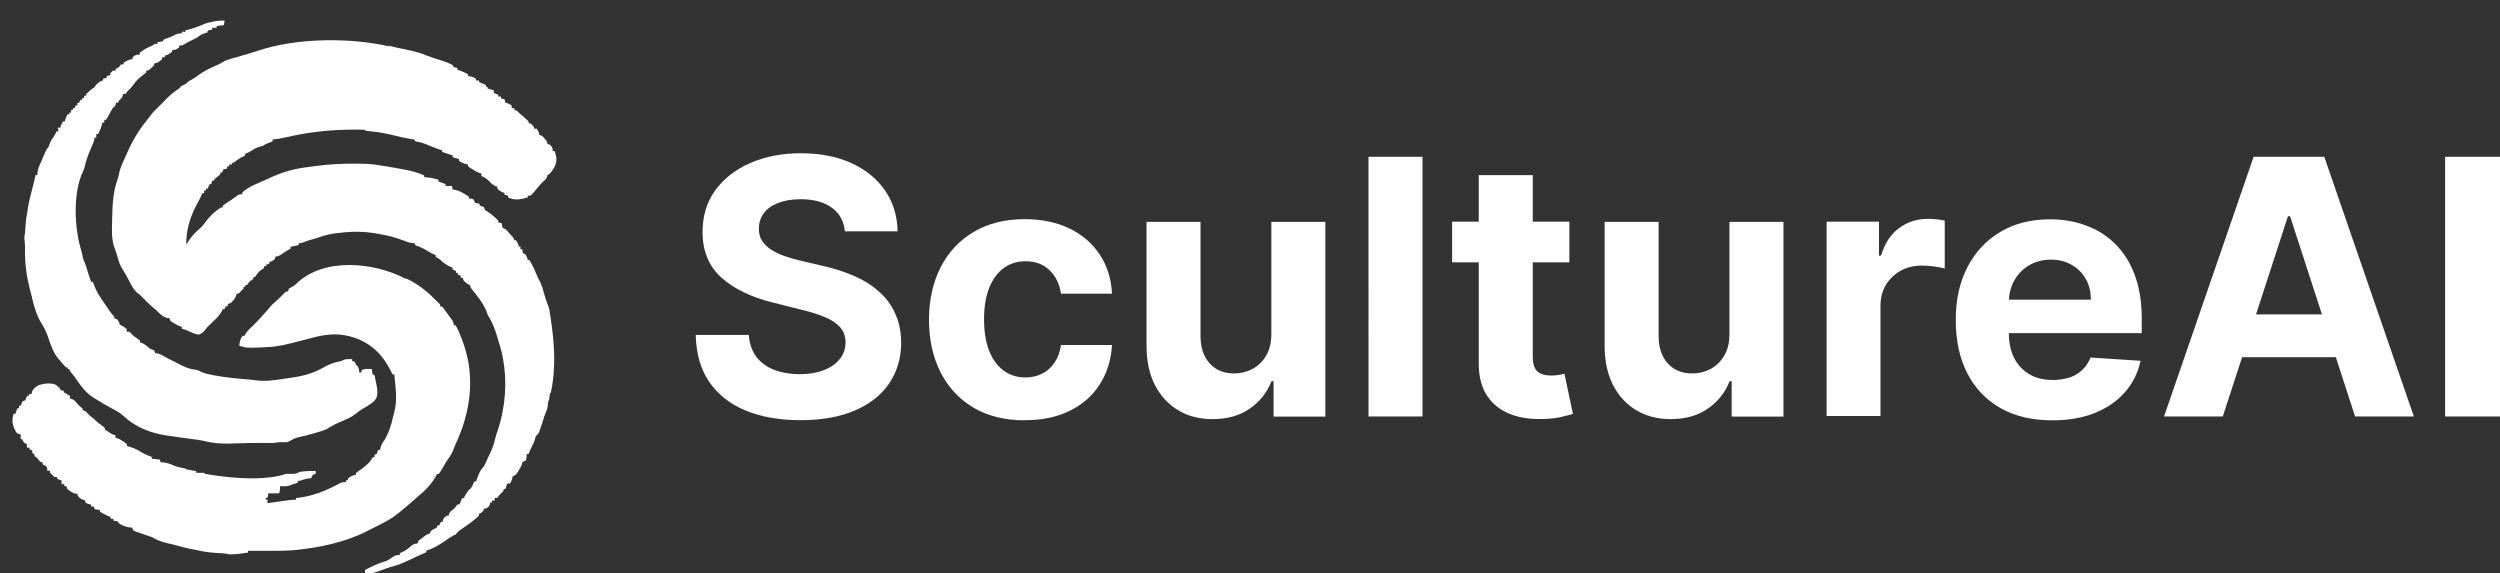
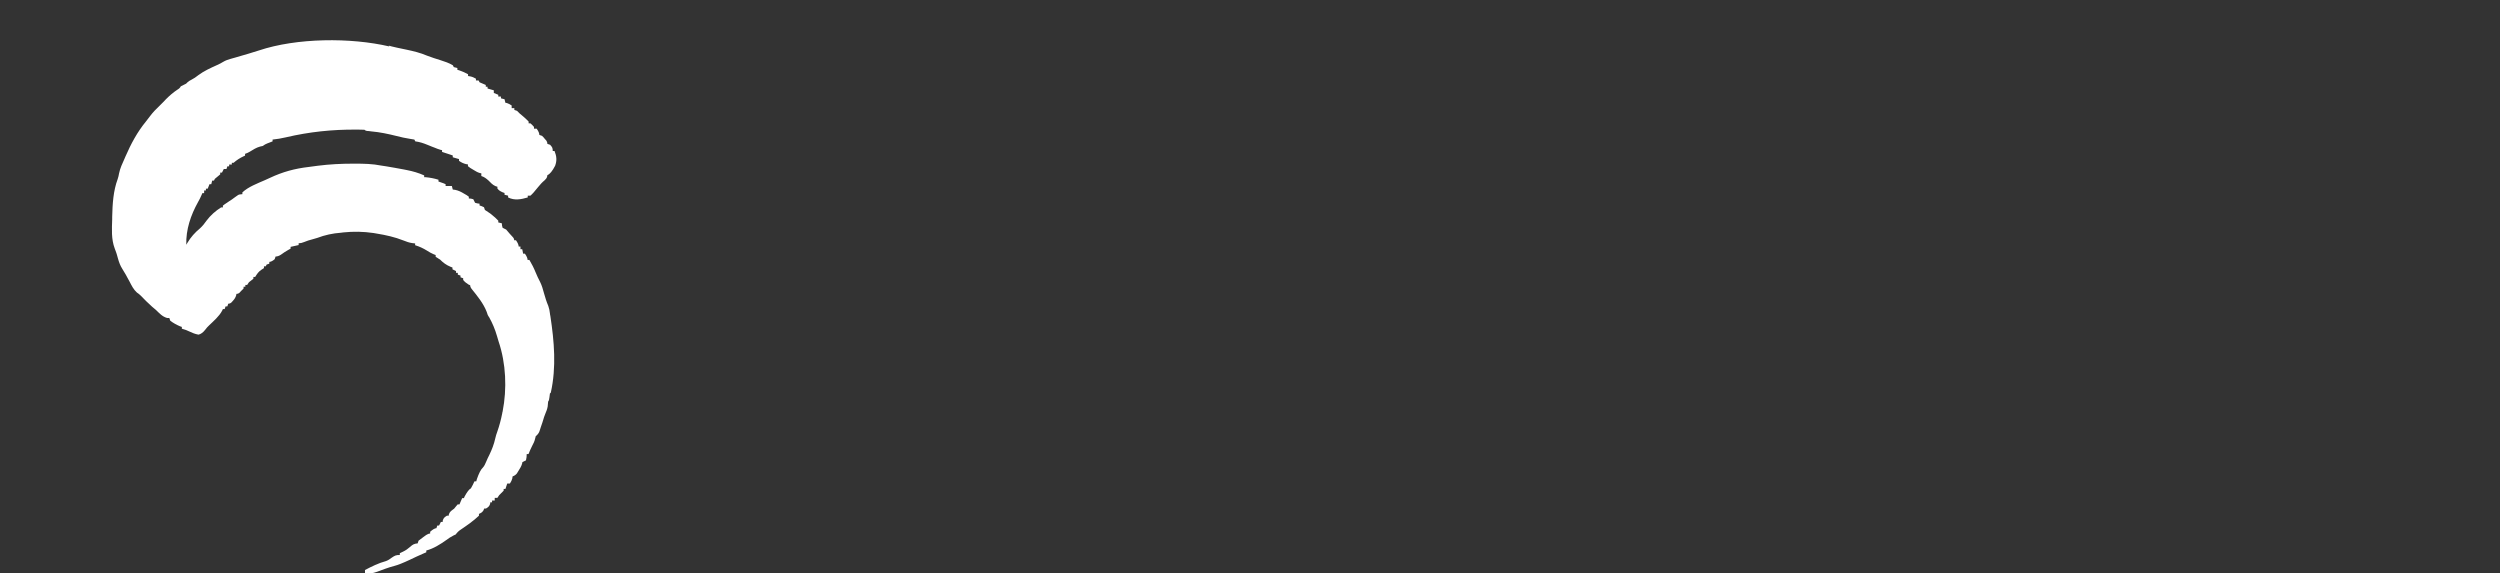
<svg xmlns="http://www.w3.org/2000/svg" id="Layer_2" data-name="Layer 2" viewBox="0 0 168.03 38.53">
  <rect x="0" y="0" width="168.03" height="38.53" fill="#333333" stroke="none" />
  <defs>
    <style> .cls-1 { fill: #fff; } .cls-2 { fill: none; } .cls-3 { clip-path: url(#clippath); } </style>
    <clipPath id="clippath">
      <rect class="cls-2" width="38.53" height="38.53" />
    </clipPath>
  </defs>
  <g id="Layer_1-2" data-name="Layer 1">
    <g>
      <g class="cls-3">
        <g>
          <path class="cls-1" d="M26.12,3.07c.07.01.13.03.2.05.13.03.26.06.39.09.21.05.41.09.62.13.47.1.93.21,1.37.4.3.12.61.21.92.31.28.09.56.18.82.34.02.04.04.08.06.12q.12.04.24.06v.12c.05.02.1.03.16.05.2.07.38.15.56.25v.12q.07.01.13.02c.15.03.27.08.4.16v.12h.18s.04.08.06.12c.14.06.28.12.42.18v.12h.12v.12c.14.04.28.08.42.12v.18c.1.04.2.08.3.12v.12h.18v.12c.08.02.16.04.24.06.02.08.04.16.06.24.04,0,.07.01.11.02q.13.04.31.16v.18h.18v.12c.06.02.12.04.18.06.06.06.12.12.18.18.06.05.12.1.18.15.15.13.29.25.42.39v.12h.12q.13.11.24.24v.12h.18q.18.25.18.42c.06.02.12.04.18.06q.1.09.19.21s.06.07.1.11q.07.1.07.22c.06.02.12.04.18.06.14.15.18.21.18.42h.12c.14.35.17.63.04.99q-.28.54-.52.63s-.01.07-.02.11q-.04.13-.17.24c-.17.14-.3.29-.44.46q-.33.42-.51.57h-.18v.12c-.44.13-.89.22-1.32,0v-.12c-.08-.02-.16-.04-.24-.06v-.12s-.09-.03-.14-.05c-.15-.07-.24-.12-.34-.25v-.12q-.06-.02-.13-.04c-.2-.09-.31-.22-.47-.38-.16-.14-.27-.23-.48-.3v-.18q-.05,0-.1-.02c-.17-.05-.29-.13-.44-.22q-.1-.06-.2-.12c-.05-.04-.11-.08-.16-.12v-.12q-.06,0-.13-.02c-.19-.05-.31-.11-.47-.22v-.12s-.07-.02-.11-.03c-.1-.03-.21-.06-.31-.09v-.12q-.06-.02-.11-.04c-.2-.07-.4-.13-.61-.2v-.12s-.07-.02-.1-.02c-.14-.04-.27-.09-.41-.15-.05-.02-.1-.04-.16-.06-.11-.04-.22-.09-.32-.13-.27-.11-.51-.19-.81-.23-.02-.04-.04-.08-.06-.12q-.14-.03-.3-.05c-.31-.05-.6-.11-.9-.19-.56-.14-1.12-.26-1.7-.31q-.07,0-.15-.02s-.09,0-.14-.01q-.11-.02-.17-.08c-.14,0-.28-.01-.42-.01q-.07,0-.13,0c-1.62-.01-3.15.15-4.73.52-.3.07-.59.12-.89.15v.12s-.05.02-.1.04q-.06.02-.13.05s-.08.03-.13.05q-.14.05-.3.17c-.06.01-.12.03-.18.04-.26.07-.47.21-.7.35q-.13.08-.31.14v.12s-.06.03-.09.04c-.26.12-.46.25-.68.44h-.12v.12h-.18v.12h-.12c-.02.06-.04.12-.06.18h-.18c-.04.08-.08.16-.12.24h-.12v.12c-.12.1-.24.2-.36.3-.02.04-.04.08-.06.12h-.12c-.02.08-.04.16-.06.24h-.12c-.04.1-.08.2-.12.3h-.12v.12h-.12v.18h-.12s-.03.08-.05.12c-.07.17-.15.32-.24.48-.49.88-.82,1.85-.79,2.87.02-.04.05-.08.07-.12.24-.4.5-.69.86-.99.17-.16.3-.32.43-.51.26-.35.61-.66.98-.89h.12v-.12q.11-.09.27-.19c.05-.04.11-.07.16-.11.06-.04.11-.07.17-.11.05-.04.1-.07.15-.11.05-.03.09-.06.14-.1q.06-.04.13-.09t.29-.06v-.12c.41-.38,1.01-.6,1.51-.82.11-.05.22-.1.33-.15.87-.41,1.68-.63,2.63-.74.2-.02.4-.05.6-.08.79-.1,1.57-.14,2.36-.14.04,0,.09,0,.13,0,.6,0,1.19.01,1.78.13.11.02.22.04.33.05.39.07.78.13,1.18.21.07.01.13.02.2.04.41.08.79.19,1.17.36v.12q.05,0,.1,0c.3.03.57.08.86.17v.12c.06.02.11.04.17.06q.19.06.31.12v.12h.42c.02.08.04.16.06.24.05,0,.1.01.16.02.23.05.39.13.59.25.06.04.13.07.19.11.05.03.1.07.14.1v.12s.09,0,.14.01c.05.01.1.03.16.04.04.08.08.16.12.24q.15.05.3.06v.12s.1.03.15.05c.05.02.1.05.15.07.02.06.04.12.06.18.12.08.24.16.36.24q.38.3.54.48v.12c.08.02.16.04.24.06,0,.05,0,.09.01.14q.02.08.04.16c.08.04.16.08.24.12.08.09.15.18.23.27q.08.1.21.23.1.1.1.22h.12q.18.26.18.42h.12v.18h.12c.02.1.04.2.06.3h.12q.18.26.18.42h.12c.16.27.3.54.42.84.09.22.19.43.3.64.12.24.19.49.26.75.08.29.17.58.29.86.06.17.09.32.11.5,0,.06.02.12.03.18.26,1.71.41,3.44.03,5.15-.02.02-.04.04-.06.06-.01.08-.02.16-.03.24q-.02.23-.09.3c-.01.11-.02.22-.03.33-.03.17-.09.33-.16.49-.06.15-.11.29-.15.44q-.03.08-.05.16c-.04.11-.07.21-.11.32q-.03.08-.05.16s-.03.09-.05.14c-.06.13-.13.2-.24.3,0,.04-.02.09-.03.13-.04.2-.12.35-.21.52-.09.18-.17.36-.24.54h-.12c0,.07,0,.13-.01.2-.01.07-.03.14-.04.22q-.12.07-.24.12s-.02.07-.02.1c-.05.18-.14.32-.24.48-.04.06-.07.12-.11.18q-.11.14-.29.2s-.01.09-.02.14q-.04.16-.16.34h-.18c-.04.12-.08.24-.12.36h-.12v.12c-.1.1-.2.2-.3.3-.04.06-.08.12-.12.18h-.18v.18h-.18v.12h-.12s0,.07-.01.11c-.06.17-.13.22-.28.31h-.12q-.02.06-.04.11c-.09.15-.16.18-.31.25v.12c-.37.35-.8.65-1.23.94q-.2.13-.33.32s-.1.05-.15.07c-.18.09-.33.19-.49.31-.41.29-.85.57-1.34.7v.12c-.07.03-.14.06-.21.09-.3.13-.6.27-.89.41q-.7.33-1.06.42c-.39.1-.77.25-1.15.39-.28.1-.51.14-.81.12v-.24c.46-.24.9-.46,1.41-.6.16-.06.26-.13.39-.23.21-.14.28-.18.54-.18v-.12c.07-.03.14-.06.21-.1.19-.09.33-.19.49-.33.16-.15.27-.21.5-.23.02-.06.04-.12.06-.18q.15-.12.33-.25.09-.06.18-.13.15-.1.27-.1v-.12q.27-.24.42-.24c.02-.06.04-.12.06-.18h.12c.04-.08.08-.16.12-.24h.12s0-.07.01-.11c.06-.17.13-.22.28-.31h.12s0-.07.01-.1c.07-.19.19-.25.35-.37.04-.05.09-.11.13-.16.04-.04.07-.09.11-.13h.12s.04-.09.06-.14q.06-.16.12-.28h.12s.02-.05.04-.1q.25-.47.43-.56.07-.11.13-.24s.04-.09.06-.13c.02-.03.03-.07.05-.1h.12q.02-.07.04-.15.21-.6.4-.77c.11-.12.16-.25.23-.41.06-.15.13-.29.2-.43.18-.37.32-.73.41-1.14.03-.15.08-.29.13-.43.14-.4.25-.81.33-1.22,0-.05.02-.09.03-.14.3-1.53.23-3.23-.27-4.71-.04-.12-.07-.24-.11-.37q-.19-.66-.52-1.25c-.09-.12-.13-.22-.17-.37-.22-.57-.63-1.07-1.01-1.54q-.1-.13-.1-.25-.05-.02-.1-.04c-.15-.09-.26-.18-.37-.31v-.12c-.06-.02-.12-.04-.18-.06v-.12c-.06-.02-.12-.04-.18-.06v-.12h-.12v-.12c-.08-.04-.16-.08-.24-.12v-.12s-.09-.03-.13-.05c-.29-.12-.49-.27-.71-.49-.05-.03-.11-.06-.16-.1-.04-.03-.09-.05-.13-.08v-.12s-.09-.03-.13-.05c-.16-.07-.31-.15-.46-.25-.26-.16-.5-.27-.79-.36v-.12q-.09,0-.18-.02c-.22-.03-.41-.1-.61-.18-.58-.23-1.17-.36-1.78-.46-.08-.01-.15-.03-.23-.04-.68-.1-1.35-.11-2.03-.04-.05,0-.1.01-.15.02q-.84.06-1.6.35c-.1.03-.21.06-.31.09-.2.05-.39.11-.58.19q-.18.08-.36.08v.12q-.27.06-.54.12v.12c-.06.03-.12.07-.18.1-.16.09-.31.19-.46.3q-.19.13-.37.13c-.02.06-.04.12-.06.18q-.21.18-.36.18v.12c-.06.02-.12.04-.18.06-.02.04-.04.08-.06.12h-.12v.12c-.05.03-.11.07-.16.1-.21.14-.3.28-.43.49h-.12v.12c-.1.08-.2.16-.3.24-.04.06-.08.12-.12.18h-.12v.12h-.12v.12q-.08.09-.18.18-.05.05-.09.1-.09.08-.21.08s-.01.07-.02.11c-.05.15-.11.24-.22.36-.03.04-.06.07-.1.11q-.09.08-.21.08c-.02.06-.04.12-.06.18h-.12c-.02.06-.04.12-.06.18h-.12s-.03.07-.05.11c-.21.39-.57.69-.88.99q-.15.14-.24.27-.23.3-.47.35c-.23-.04-.42-.12-.63-.22-.16-.08-.32-.13-.49-.18v-.12q-.06-.02-.12-.04c-.23-.1-.46-.22-.66-.38q-.03-.09-.06-.18h-.15c-.32-.09-.51-.31-.75-.54-.08-.07-.16-.14-.25-.21-.27-.24-.53-.5-.78-.76q-.11-.11-.25-.2c-.23-.21-.35-.46-.49-.73-.06-.1-.11-.21-.17-.31q-.04-.08-.08-.15c-.08-.14-.16-.27-.24-.4-.14-.22-.22-.44-.29-.69-.02-.08-.05-.17-.07-.25-.01-.04-.02-.08-.04-.13-.03-.1-.07-.2-.11-.3-.24-.64-.19-1.3-.17-1.97,0-.05,0-.11,0-.16.02-.85.07-1.74.37-2.54.04-.12.07-.24.09-.37.07-.35.22-.67.37-1,.02-.04.04-.09.06-.14.37-.85.79-1.64,1.38-2.36.1-.13.2-.26.3-.39.18-.24.38-.44.6-.65.05-.05.1-.1.16-.16.05-.05.09-.09.14-.14.05-.05.09-.1.14-.15.24-.24.49-.46.78-.65q.16-.09.22-.22c.12-.06.24-.12.36-.18.03-.03.06-.06.09-.09q.09-.09.26-.17c.18-.09.32-.19.47-.31.39-.29.82-.48,1.26-.68.15-.07.28-.13.42-.22.15-.09.3-.14.47-.19.07-.02.14-.04.21-.06.04-.01.08-.02.11-.03.19-.06.39-.11.58-.17.1-.03.21-.06.31-.09.24-.07.47-.14.71-.22,2.54-.85,6.16-.88,8.77-.27Z" />
-           <path class="cls-1" d="M27.26,18.7c.06.03.12.06.19.09.65.33,1.22.76,1.73,1.28.04.04.08.08.12.12.04.03.07.07.11.1.04.03.07.07.11.11q.08.09.08.21h.12c.08.1.16.2.23.3q.06.09.13.18c.04.06.08.11.12.17.06.08.12.16.18.24q.12.18.12.36h.12c.22.38.37.79.52,1.21.02.05.04.1.05.15.53,1.53.53,3.31.08,4.87-.01.04-.02.08-.03.12-.17.62-.42,1.21-.68,1.79-.04.1-.08.2-.12.3-.1.24-.24.44-.39.65-.08.11-.15.23-.21.35-.11.19-.22.38-.35.56h-.12s-.02.05-.04.09c-.29.54-.74,1.02-1.22,1.4-.1.09-.19.17-.29.26-.31.28-.64.55-.97.82-.05.04-.09.08-.14.11-.33.27-.68.47-1.06.66-.04.02-.07.04-.11.06-.24.12-.49.25-.74.37-.09.04-.18.09-.27.14-1.39.67-2.98,1.02-4.51,1.18-.05,0-.11.01-.16.02-.65.06-1.3.05-1.95.05-.12,0-.24,0-.36,0-.29,0-.58,0-.88,0v.12q-1.12.18-1.42.09c-.2-.05-.41-.05-.62-.06-.41-.02-.79-.07-1.19-.15-.09-.02-.19-.04-.28-.06-.1-.02-.2-.04-.31-.06-.05,0-.1-.02-.15-.03-.28-.06-.55-.13-.83-.21-.21-.05-.41-.11-.62-.15-.17-.04-.33-.09-.49-.15-.06-.02-.11-.04-.17-.06q-.15-.06-.33-.18c-.08-.03-.15-.05-.23-.08-.24-.08-.49-.16-.73-.25-.07-.02-.13-.05-.2-.07-.05-.03-.1-.05-.16-.08-.02-.06-.04-.12-.06-.18-.06,0-.12,0-.18-.01-.26-.04-.5-.14-.72-.28-.02-.04-.04-.08-.06-.12q-.15-.04-.3-.06v-.12h-.18v-.12s-.08-.03-.12-.04c-.21-.09-.4-.2-.6-.31v-.12c-.12-.02-.24-.04-.36-.06q-.03-.09-.06-.18h-.18v-.12c-.06-.02-.12-.03-.18-.05-.06-.02-.12-.05-.18-.07q-.03-.09-.06-.18s-.07-.02-.11-.03c-.18-.05-.25-.14-.37-.27v-.12s-.08,0-.12-.01c-.23-.06-.42-.18-.6-.35v-.12c-.06-.02-.12-.04-.18-.06v-.12h-.18v-.24c-.1-.04-.2-.08-.3-.12v-.12h-.18q-.16-.14-.3-.3v-.12h-.18s0-.09-.01-.14q-.03-.17-.16-.22t-.12-.05c-.02-.06-.04-.12-.06-.18h-.12c-.08-.1-.16-.2-.24-.3-.04-.02-.08-.04-.12-.06-.02-.06-.04-.12-.06-.18-.04-.02-.08-.04-.12-.06v-.18c-.06-.02-.12-.04-.18-.06v-.12h-.18v-.24q-.06-.02-.12-.05-.12-.07-.18-.25s-.08-.04-.12-.06v-.3s-.07,0-.11-.01c-.18-.06-.21-.15-.29-.32-.17-.36-.2-.67-.07-1.05h.12c.04-.12.08-.24.12-.36h.12v-.18h.12q.02-.07.05-.15c.02-.05.05-.1.07-.15.06-.02.12-.04.18-.06q.07-.15.12-.3h.12v-.12h.18s.01-.07.02-.11c.07-.24.25-.37.46-.49.36-.12.71-.16,1.08-.06q.34.19.42.42h.18v.12s.07.03.11.05q.13.07.31.19v.18s.07.01.11.02c.17.06.23.14.35.28.13.16.22.25.39.36v.12c.06.02.12.04.18.06.1.1.2.2.3.3.1.08.2.16.3.24.03.03.05.06.08.08.16.16.35.28.53.42.04.03.07.06.11.1v.12s.07.03.1.05q.13.07.25.16c.12.09.21.12.36.15v.18s.07.01.1.02c.16.05.28.12.42.22.05.03.1.06.14.1.04.03.07.06.11.09v.12s.07.02.11.03c.35.09.63.23.94.43.2.12.4.19.62.27v.12c.18.02.36.04.54.06.02.06.04.12.06.18.07,0,.13,0,.2.01.26.03.48.12.72.23.21.08.42.12.64.16q.12.02.18.08c.11.02.22.04.33.06.06.01.12.02.18.03.05,0,.09.02.14.02v.12s.08,0,.12,0c.05,0,.1,0,.15,0,.05,0,.1,0,.15,0q.12,0,.18.07c1.56.28,3.93.51,5.45,0,.17,0,.33,0,.5,0,.17-.01.25-.05.4-.13.36-.06.71-.07,1.08-.06v.18s-.08.03-.12.05q-.14.06-.18.25c-.06,0-.12.01-.19.02-.21.03-.39.09-.59.16h-.12v.12c-.12.04-.24.08-.36.12-.06.02-.11.04-.17.07-.23.07-.43.06-.67.05q0,.09,0,.17,0,.19-.06.31h-.72c-.02.1-.04.2-.06.3h-.12v.12h.12v.24s.1-.01.15-.02c.18-.03.37-.05.55-.08.12-.02.24-.03.36-.05.07-.01.15-.02.23-.03.07-.01.14-.02.21-.03q.18-.02.42-.02v-.12q.07,0,.15-.01c1.01-.12,1.97-.52,2.85-1.01q.12-.05.36-.05v-.12h.12v-.12q.32-.24.54-.24v-.12c.11-.09.22-.17.34-.25.32-.23.62-.47.8-.83h.12v-.18h.12c.04-.1.08-.2.12-.3h.12q.02-.1.05-.19c.07-.21.12-.3.25-.46.28-.49.46-.99.57-1.54.03-.12.06-.23.09-.34.23-.83.08-1.71,0-2.55h-.12c-.03-.05-.05-.11-.08-.16-.51-1.07-1.26-1.85-2.38-2.27-1.06-.37-1.93-.3-2.99-.01-.09.02-.18.05-.27.07-.18.05-.36.09-.54.14q-1.28.34-1.84.38c-.05,0-.1,0-.16.01-.38.03-.76.04-1.14.05-.05,0-.1,0-.15,0-.27,0-.49-.03-.75-.14q.04-.46.24-.66h.12s.03-.07.05-.11c.08-.14.16-.23.27-.34.03-.03.07-.07.1-.1.04-.04.08-.07.12-.11.23-.22.45-.45.66-.69.03-.03.06-.07.09-.1.14-.15.27-.29.39-.45.1-.13.21-.23.33-.33.24-.21.46-.43.68-.66q.11-.1.23-.1c.02-.06.04-.12.06-.18.1-.06.21-.12.31-.18q.11-.06.19-.15c1.85-1.81,5.29-1.43,7.34-.33Z" />
-           <path class="cls-1" d="M15.1,1.39c-.02.1-.04.2-.06.3-.16.02-.32.04-.48.06v.12h-.3v.12c-.1.02-.2.04-.3.06v.12c-.12.04-.23.08-.35.12-.14.06-.24.14-.37.24-.12.06-.24.12-.36.18-.18.09-.35.17-.52.28q-.14.08-.32.08v.12c-.17.12-.26.18-.48.18v.12q-.32.24-.48.24v.12h-.18v.12c-.17.16-.31.27-.54.3v.12q-.09.09-.2.19s-.08.06-.11.1q-.1.07-.22.07v.12c-.09.08-.18.15-.28.22-.25.19-.43.38-.6.63-.11.15-.24.28-.38.41-.04.06-.08.12-.12.18h-.18s-.01.07-.02.11c-.05.15-.11.21-.22.31-.04.06-.08.12-.12.18h-.12q-.01.06-.02.12s-.02.08-.04.12q-.06.03-.12.06c-.05.08-.1.17-.15.25q-.04.07-.08.15s-.05.09-.07.14q-.1.18-.18.3h-.12v.18h-.12c-.02.06-.03.12-.05.19-.06.21-.15.4-.25.59h-.12v.24h-.12s0,.08-.01.12c-.05.21-.13.38-.22.58-.19.43-.34.85-.44,1.3q-.04.16-.1.27c-.7,1.45-.58,3.89-.1,5.38q.04.13.07.32c.03.17.09.31.16.47.08.18.13.37.18.56.07.23.15.46.23.69h.12c.03.07.05.14.08.22.15.4.35.73.6,1.08.16.23.31.46.47.69q.11.16.22.27t.07.19c.06.02.12.04.18.06q.18.21.18.36s.07.03.1.05c.14.07.26.15.37.25v.18h.18c.1.1.2.2.3.3.08.06.15.11.23.16q.09.07.19.14v.12s.08.03.13.04c.21.1.36.23.53.38.06.02.11.04.17.07.04.02.09.03.13.05.02.06.04.12.06.18.04,0,.09.01.13.02.19.04.32.11.49.21.23.13.47.26.71.37.08.04.16.08.23.12.35.18.69.35,1.09.39q.23.03.35.11c.26.14.53.19.83.25q.1.02.2.04c.77.14,1.54.21,2.31.27.14.01.27.03.41.05.62.09,1.22,0,1.83-.09.14-.02.27-.04.41-.06.74-.1,1.46-.25,2.13-.61.08-.04.15-.08.23-.12q.06-.03.11-.06c.26-.13.52-.25.81-.3.14-.03.25-.05.38-.12.14-.06.22-.07.37-.06.07,0,.15,0,.22,0v.12c.06.02.12.04.18.06.02.06.04.12.06.18.03.03.06.05.09.08.13.14.13.28.15.46h.12c.02-.06.04-.12.06-.18.21-.09.44-.06.66-.06,0,.06.01.12.02.18.01.06.02.12.04.18.04.02.08.04.12.06q.04.13.06.29.04.22.09.43c.03.14.04.27.04.41,0,.05,0,.1,0,.15-.03.25-.14.4-.33.56-.05.03-.1.07-.15.1q-.08.05-.16.11c-.12.08-.24.15-.37.22-.17.1-.28.19-.43.31-.32.26-.7.41-1.08.57-.24.1-.46.21-.68.35-.25.17-.52.25-.81.33-.05.02-.1.03-.16.05-.4.12-.81.22-1.22.31-.17.05-.28.1-.42.19-.21.12-.31.14-.54.12q-.21-.01-.42.02c-.17.04-.34.04-.52.03-.08,0-.15,0-.23,0-.04,0-.08,0-.12,0-.62,0-1.25,0-1.87.03-.75.04-1.44.02-2.17-.17-.26-.06-.51-.09-.77-.12-.48-.06-.96-.13-1.44-.2-.09-.01-.18-.03-.27-.04-1.07-.15-2.12-.57-2.91-1.32-.23-.21-.48-.35-.76-.49-.4-.21-.78-.44-1.16-.68-.04-.03-.09-.06-.13-.08-.45-.3-.77-.7-1.07-1.15-.12-.18-.24-.35-.39-.51q-.1-.1-.1-.22h-.12v-.12h-.12c-.15-.15-.28-.32-.42-.48q-.05-.06-.1-.11c-.36-.44-.53-.98-.71-1.51-.11-.31-.24-.58-.42-.86-.35-.57-.51-1.18-.66-1.82-.04-.16-.08-.31-.12-.47-.23-.9-.35-1.8-.33-2.73,0-.19,0-.37-.03-.56-.03-.2-.01-.31.03-.5.01-.14.02-.28.03-.43.02-.38.08-.75.15-1.13,0-.05.02-.1.02-.15.07-.42.17-.82.28-1.23.09-.32.16-.64.23-.96h.12c0-.06,0-.12.01-.18.03-.23.11-.42.21-.63.11-.23.2-.47.3-.71.07-.15.15-.27.25-.4.02-.06.04-.12.06-.18.06-.18.12-.27.24-.42.08-.14.16-.28.24-.42h.12c-.02-.08-.04-.16-.06-.24h.18s.01-.07.02-.11q.04-.13.16-.31h.12q.01-.05.02-.1c.04-.14.09-.25.16-.37h.12v-.12h.12v-.18h.12v-.12h.12q.03-.09.06-.18h.12v-.18h.12q.03-.09.06-.18h.12v-.12h.12q.03-.09.06-.18h.12v-.12q.09-.09.2-.18s.08-.06.11-.1q.1-.08.22-.14.06-.09.12-.18.31-.3.48-.3v-.12c.08-.02.16-.04.24-.06v-.12c.08-.02.16-.04.24-.06v-.12q.08-.1.18-.18h.18v-.12s.07-.03.11-.05q.15-.07.25-.25h.18v-.12q.4-.24.6-.24v-.12c.18-.16.23-.18.48-.18v-.12q.11-.09.25-.18s.09-.06.14-.09c.15-.09.29-.14.45-.21.06-.04.12-.08.18-.12h.18v-.12c.06,0,.12-.01.18-.02.06-.01.12-.02.18-.04.02-.04.04-.08.06-.12q.11-.04.25-.09c.17-.05.29-.1.45-.19.16-.1.31-.11.5-.14.02-.04.04-.08.06-.12.06.02.12.04.18.06v-.12s.07-.02.11-.03q.58-.15,1.13-.39c.19-.09.37-.12.57-.16.08-.02.15-.03.23-.05.2-.03.38-.04.58-.04Z" />
        </g>
      </g>
-       <path class="cls-1" d="M56.79,15.56c-.07-.69-.36-1.22-.88-1.6-.52-.38-1.22-.57-2.1-.57-.6,0-1.11.09-1.53.26-.41.16-.73.39-.95.69-.22.3-.32.63-.32,1.01-.01.31.05.58.2.82.15.23.35.43.6.6.26.16.55.31.89.43.34.12.69.22,1.07.31l1.57.37c.76.17,1.46.4,2.1.68.64.28,1.19.63,1.65,1.05.47.41.83.9,1.08,1.47.26.56.39,1.21.4,1.93,0,1.07-.28,1.99-.82,2.78-.53.78-1.31,1.38-2.32,1.81-1,.43-2.22.64-3.64.64s-2.64-.22-3.68-.65c-1.04-.43-1.85-1.07-2.44-1.92-.58-.85-.88-1.91-.91-3.16h3.57c.04.59.21,1.07.5,1.47.3.39.7.68,1.2.88.51.19,1.08.29,1.71.29s1.17-.09,1.63-.27c.47-.18.83-.43,1.08-.76.26-.32.38-.7.38-1.12,0-.39-.12-.72-.35-.99-.23-.27-.56-.49-1-.68-.44-.19-.97-.36-1.61-.51l-1.9-.48c-1.47-.36-2.63-.92-3.48-1.68-.85-.76-1.27-1.79-1.27-3.08,0-1.06.28-1.98.84-2.77.57-.79,1.36-1.41,2.36-1.85,1-.44,2.14-.66,3.41-.66s2.43.22,3.39.66c.97.44,1.73,1.06,2.27,1.85.54.79.82,1.7.84,2.74h-3.54ZM68.89,28.25c-1.34,0-2.49-.28-3.46-.85-.96-.57-1.7-1.37-2.22-2.39-.51-1.02-.77-2.19-.77-3.51s.26-2.52.78-3.53c.52-1.02,1.26-1.81,2.22-2.38.96-.57,2.1-.86,3.43-.86,1.14,0,2.14.21,3,.62.86.41,1.54,1,2.04,1.75.5.75.78,1.63.83,2.64h-3.43c-.1-.65-.35-1.18-.77-1.58-.41-.4-.95-.6-1.61-.6-.56,0-1.05.15-1.47.46-.41.3-.74.74-.97,1.32-.23.58-.35,1.28-.35,2.1s.11,1.55.34,2.13c.23.59.56,1.03.98,1.34.42.31.91.46,1.47.46.41,0,.79-.09,1.12-.26.34-.17.61-.42.83-.74.22-.33.37-.72.43-1.18h3.43c-.06,1-.33,1.88-.82,2.64-.48.76-1.15,1.35-2,1.77-.85.43-1.86.64-3.02.64ZM85.45,22.42v-7.51h3.63v13.09h-3.48v-2.38h-.14c-.3.77-.79,1.38-1.47,1.85-.68.47-1.51.7-2.5.7-.87,0-1.64-.2-2.31-.6-.66-.4-1.18-.96-1.56-1.7-.37-.73-.56-1.61-.56-2.63v-8.33h3.63v7.69c0,.77.21,1.38.62,1.83.41.45.96.67,1.64.67.44,0,.85-.1,1.23-.3.38-.2.69-.51.92-.9.24-.4.35-.89.35-1.47ZM95.61,10.54v17.45h-3.63V10.54h3.63ZM105.48,14.9v2.73h-7.88v-2.73h7.88ZM99.39,11.77h3.63v12.2c0,.34.05.6.15.78.1.18.24.31.43.38.19.07.4.11.65.11.17,0,.34-.01.51-.04.17-.03.3-.06.39-.08l.57,2.7c-.18.06-.44.12-.77.2-.33.08-.73.13-1.2.14-.87.03-1.64-.08-2.3-.35-.65-.27-1.16-.68-1.52-1.24-.36-.56-.54-1.27-.54-2.13v-12.68ZM116.24,22.42v-7.51h3.63v13.09h-3.48v-2.38h-.14c-.3.77-.79,1.38-1.47,1.85-.68.47-1.51.7-2.5.7-.87,0-1.64-.2-2.31-.6-.66-.4-1.18-.96-1.56-1.7-.37-.73-.56-1.61-.56-2.63v-8.33h3.63v7.69c0,.77.21,1.38.62,1.83.41.45.96.67,1.64.67.44,0,.85-.1,1.23-.3.38-.2.69-.51.92-.9.24-.4.35-.89.35-1.47ZM122.77,27.99v-13.09h3.52v2.28h.14c.24-.81.64-1.43,1.2-1.84.56-.42,1.21-.63,1.94-.63.18,0,.38.01.59.03.21.02.39.05.55.09v3.22c-.17-.05-.41-.1-.71-.14-.3-.04-.58-.06-.83-.06-.53,0-1.01.12-1.43.35-.41.23-.74.55-.99.95-.24.41-.36.88-.36,1.41v7.4h-3.63ZM137.94,28.25c-1.35,0-2.51-.27-3.48-.82-.97-.55-1.71-1.33-2.23-2.33-.52-1.01-.78-2.21-.78-3.59s.26-2.53.78-3.54c.52-1.02,1.26-1.81,2.21-2.38.95-.57,2.07-.85,3.36-.85.86,0,1.67.14,2.41.42.75.27,1.4.68,1.96,1.24.56.55,1,1.24,1.31,2.08.31.83.47,1.8.47,2.91v1h-11.05v-2.25h7.63c0-.52-.11-.99-.34-1.39-.23-.4-.54-.72-.95-.95-.4-.23-.86-.35-1.39-.35s-1.04.13-1.47.38c-.42.25-.75.59-.99,1.01-.24.42-.36.89-.37,1.41v2.14c0,.65.12,1.21.36,1.68.24.47.59.83,1.03,1.09.44.26.97.38,1.58.38.4,0,.77-.06,1.11-.17.34-.11.62-.28.86-.51.24-.23.42-.51.55-.83l3.36.22c-.17.81-.52,1.51-1.05,2.11-.52.6-1.2,1.06-2.03,1.4-.82.33-1.77.49-2.85.49ZM149.4,27.99h-3.95l6.02-17.45h4.75l6.02,17.45h-3.95l-4.37-13.46h-.14l-4.38,13.46ZM149.15,21.13h9.34v2.88h-9.34v-2.88ZM168.03,10.54v17.45h-3.69V10.54h3.69Z" />
    </g>
  </g>
</svg>